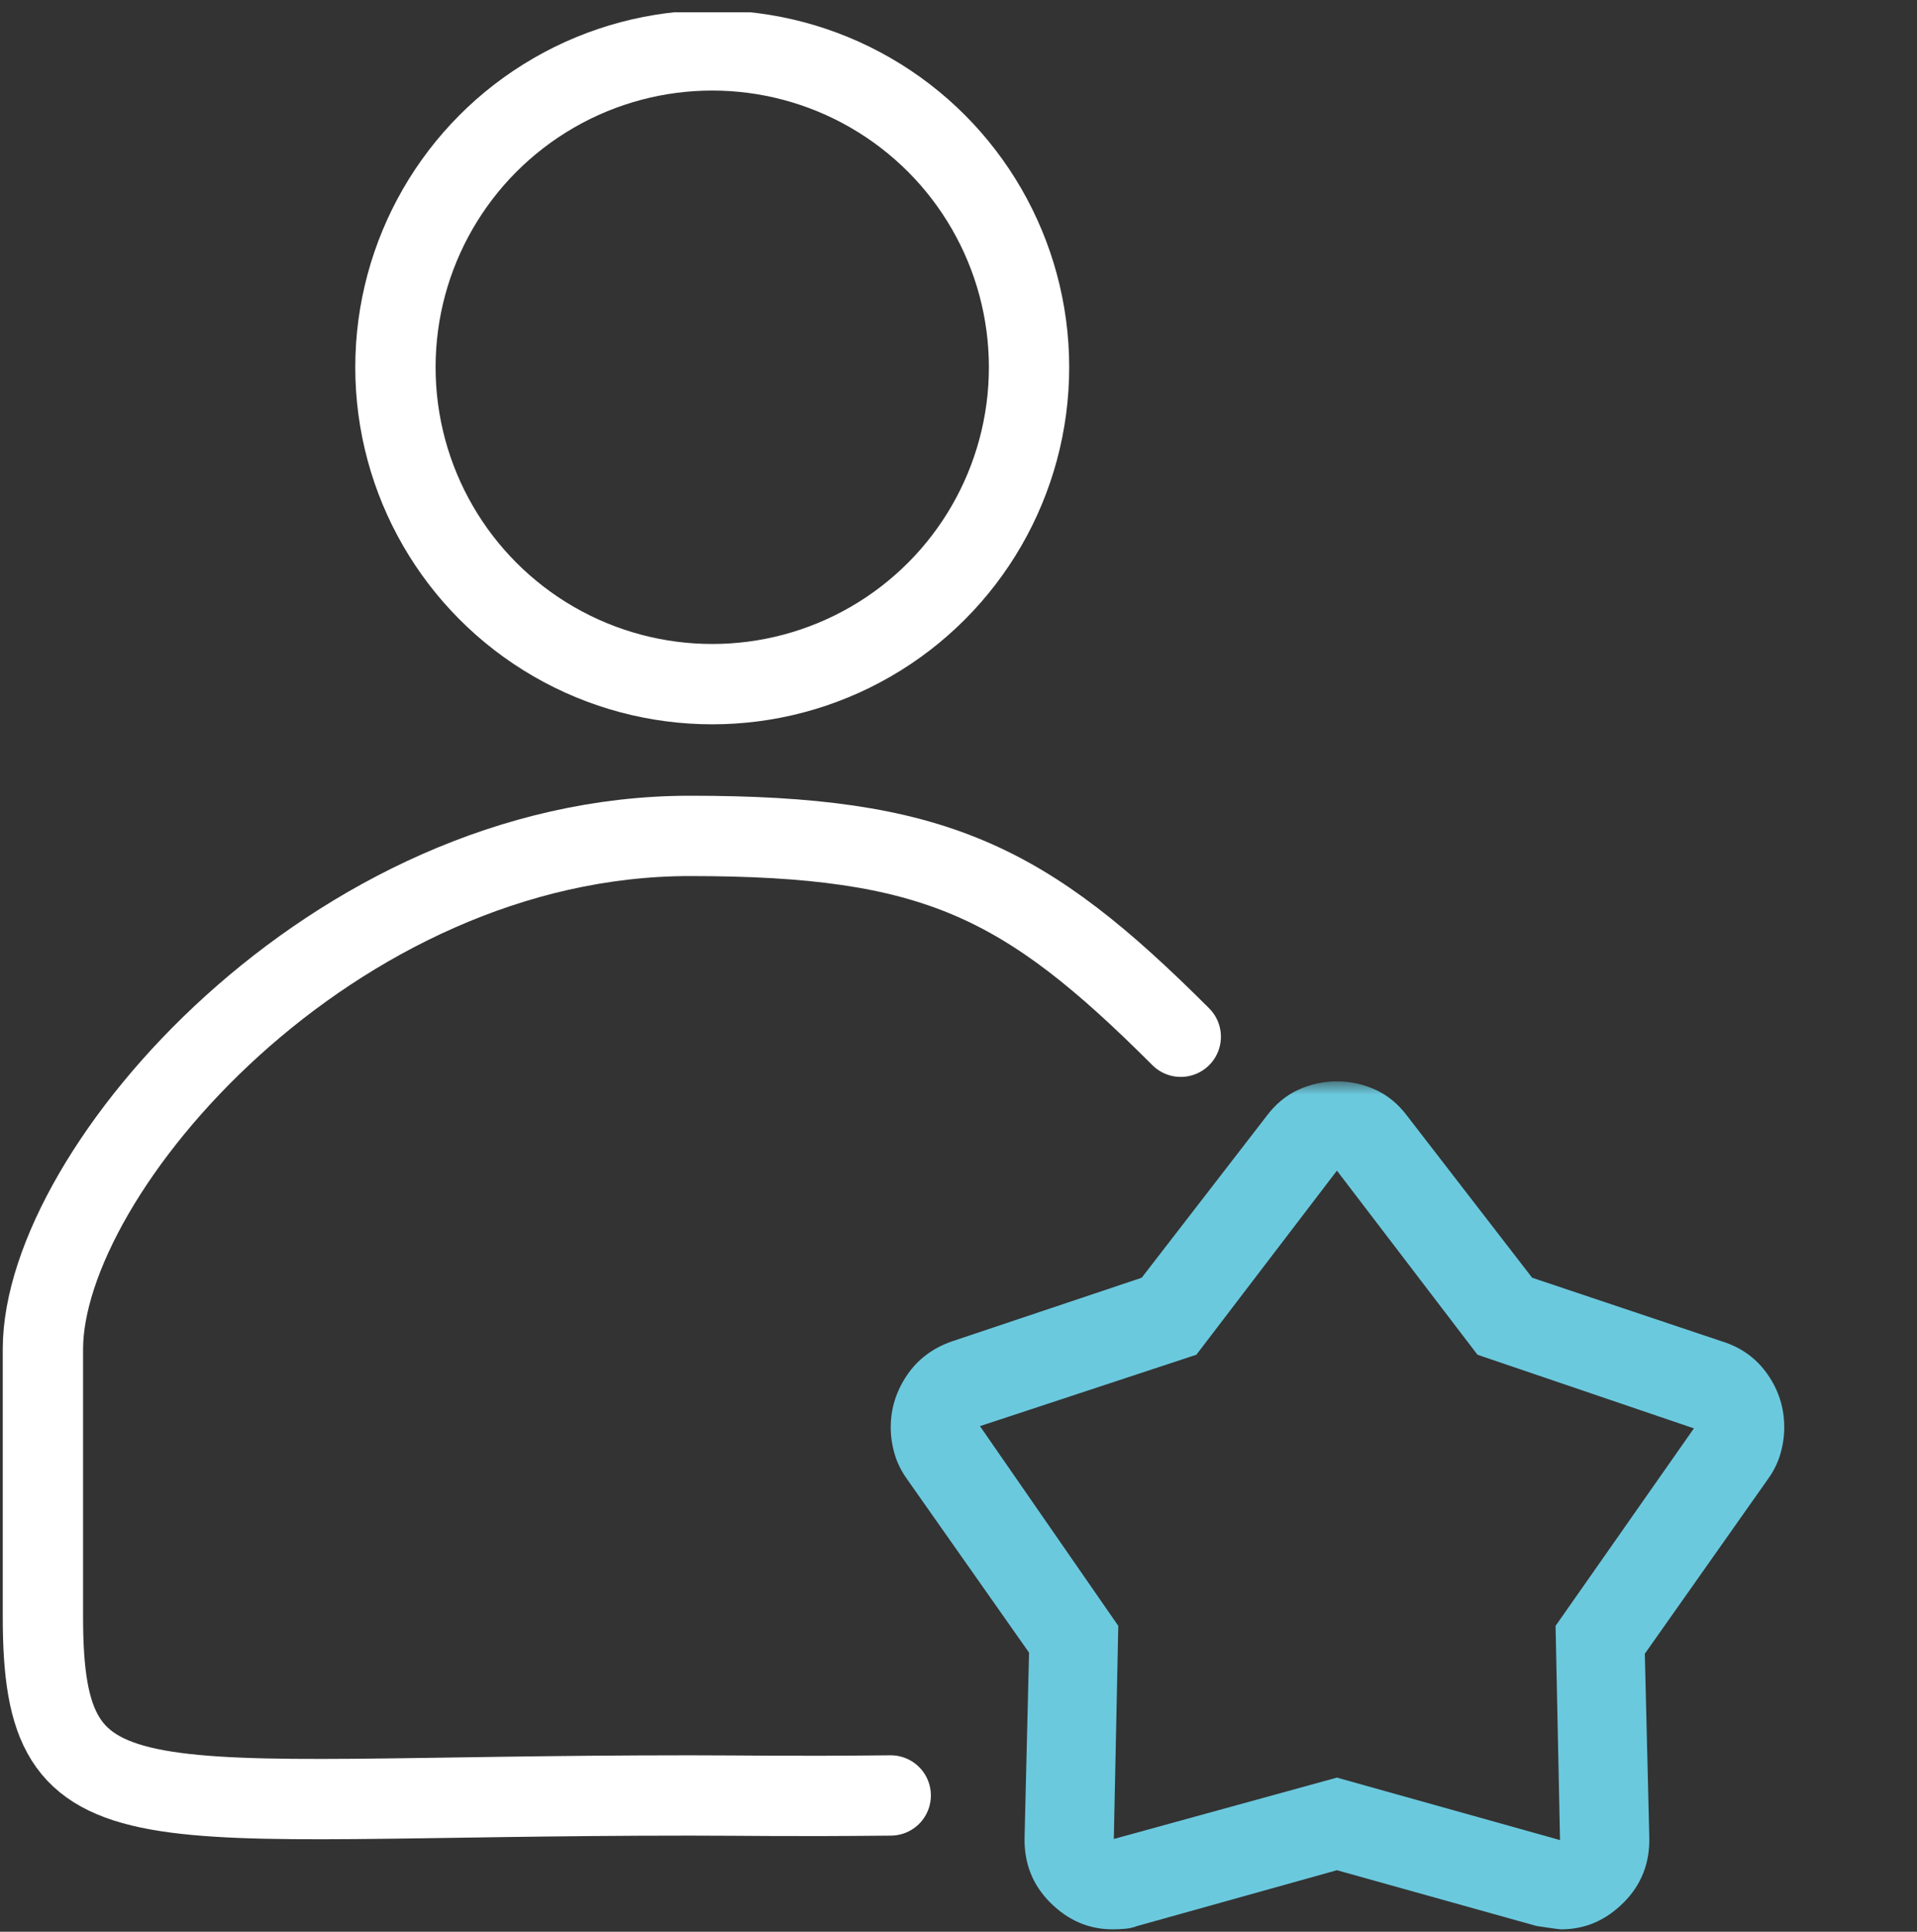
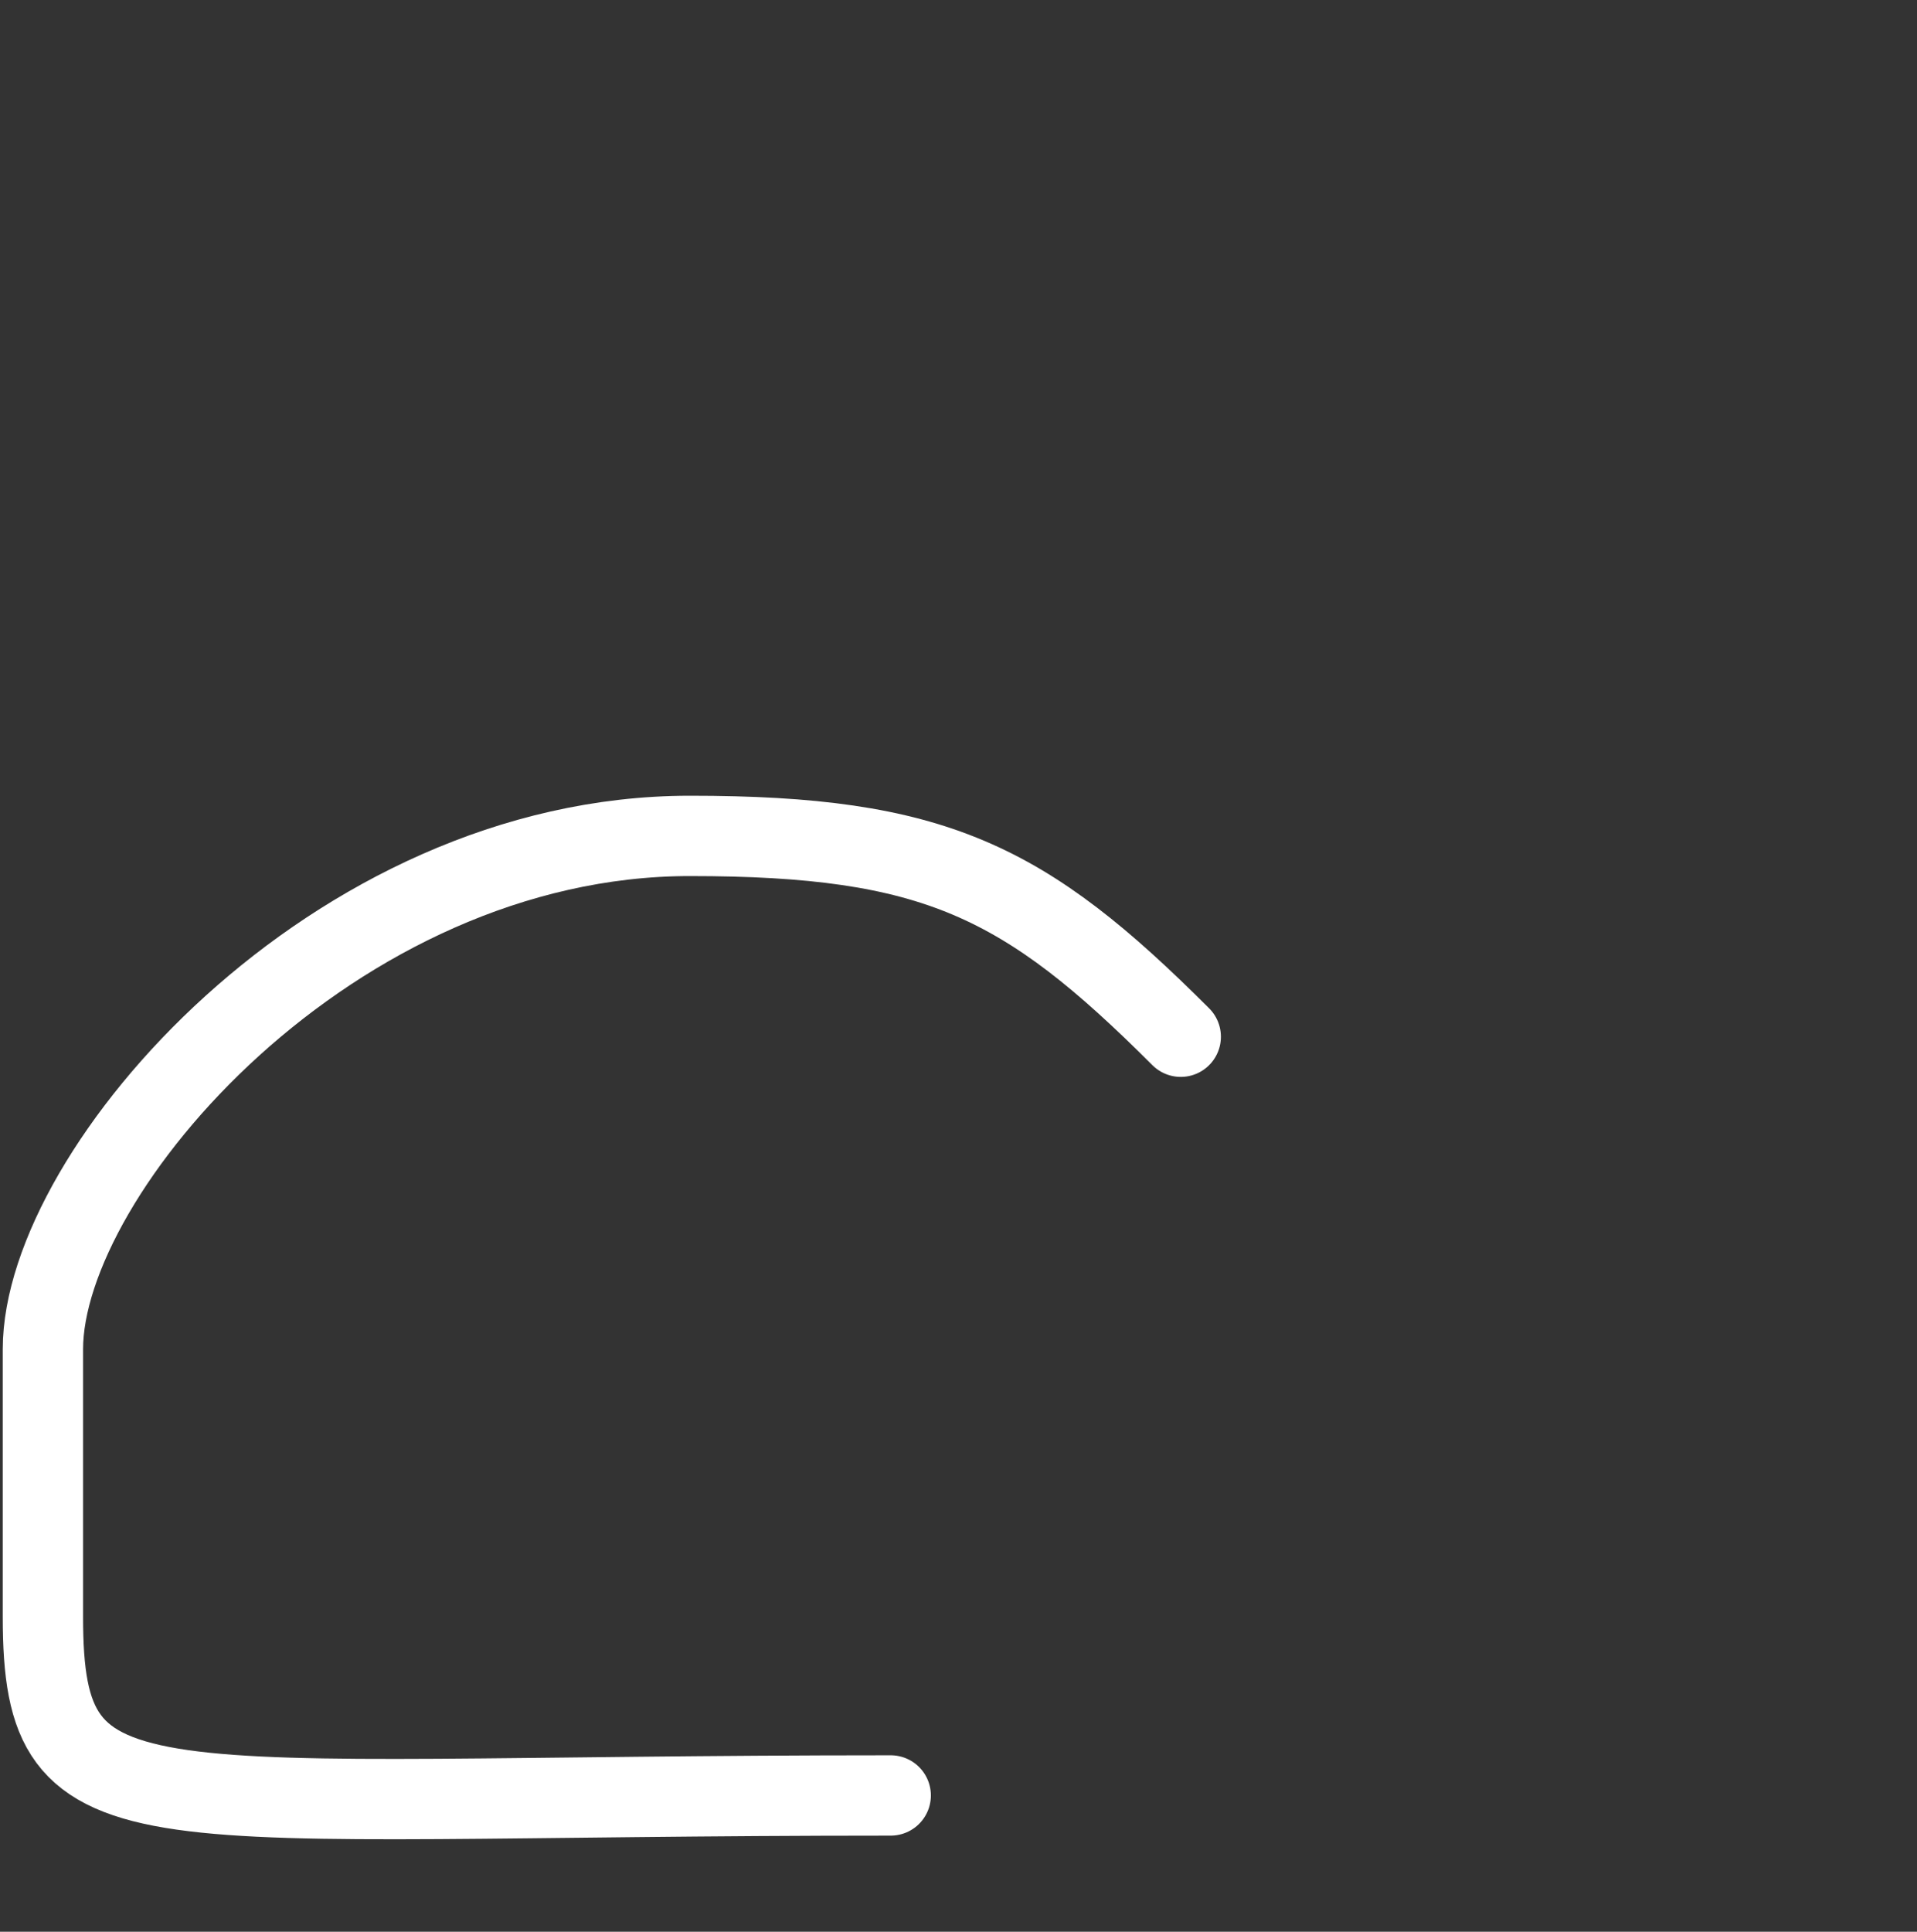
<svg xmlns="http://www.w3.org/2000/svg" width="134" height="135" viewBox="0 0 134 135" fill="none">
  <rect x="0" y="0" width="134" height="135" fill="#333333" stroke="none" />
  <g clip-path="url(#clip0_251_2399)">
-     <circle cx="49.786" cy="25.667" r="22.145" stroke="white" stroke-width="5.614" />
-     <path d="M62.262 125.476C54.833 125.552 52.396 125.476 48.226 125.476C9.238 125.476 3 128.595 3 113C3 108.598 3 100.524 3 94.286C3 81.81 23.274 58.417 48.226 58.417C65.319 58.417 71.619 61.536 82.536 72.453" stroke="white" stroke-width="5.614" stroke-linecap="round" />
+     <path d="M62.262 125.476C9.238 125.476 3 128.595 3 113C3 108.598 3 100.524 3 94.286C3 81.81 23.274 58.417 48.226 58.417C65.319 58.417 71.619 61.536 82.536 72.453" stroke="white" stroke-width="5.614" stroke-linecap="round" />
    <mask id="mask0_251_2399" style="mask-type:alpha" maskUnits="userSpaceOnUse" x="59" y="75" width="75" height="76">
      <rect x="59.143" y="75.572" width="74.857" height="74.857" fill="#D9D9D9" />
    </mask>
    <g mask="url(#mask0_251_2399)">
-       <path d="M79.806 89.295L88.54 77.989C89.163 77.157 89.904 76.546 90.762 76.156C91.62 75.766 92.516 75.572 93.452 75.572C94.388 75.572 95.285 75.766 96.142 76.156C97 76.546 97.741 77.157 98.365 77.989L107.098 89.295L120.354 93.74C121.706 94.156 122.771 94.923 123.551 96.04C124.331 97.158 124.721 98.393 124.721 99.744C124.721 100.368 124.63 100.992 124.448 101.616C124.266 102.239 123.967 102.837 123.551 103.409L114.974 115.573L115.286 128.361C115.338 130.181 114.74 131.714 113.492 132.962C112.244 134.21 110.789 134.833 109.125 134.833C109.021 134.833 108.45 134.755 107.41 134.6L93.452 130.701L79.495 134.6C79.234 134.703 78.949 134.768 78.637 134.794C78.325 134.82 78.039 134.833 77.779 134.833C76.115 134.833 74.66 134.21 73.412 132.962C72.165 131.714 71.567 130.181 71.619 128.361L71.931 115.495L63.431 103.409C63.016 102.837 62.717 102.239 62.535 101.616C62.353 100.992 62.262 100.368 62.262 99.744C62.262 98.445 62.639 97.236 63.392 96.118C64.146 95.001 65.199 94.208 66.55 93.74L79.806 89.295ZM83.627 94.676L68.5 99.666L78.169 113.624L77.857 128.517L93.452 124.229L109.047 128.595L108.736 113.624L118.405 99.822L103.277 94.676L93.452 81.81L83.627 94.676Z" fill="#6BC9DE" />
-     </g>
+       </g>
  </g>
  <defs>
    <clipPath id="clip0_251_2399">
      <rect width="134" height="134" fill="white" transform="translate(0 0.857)" />
    </clipPath>
  </defs>
</svg>